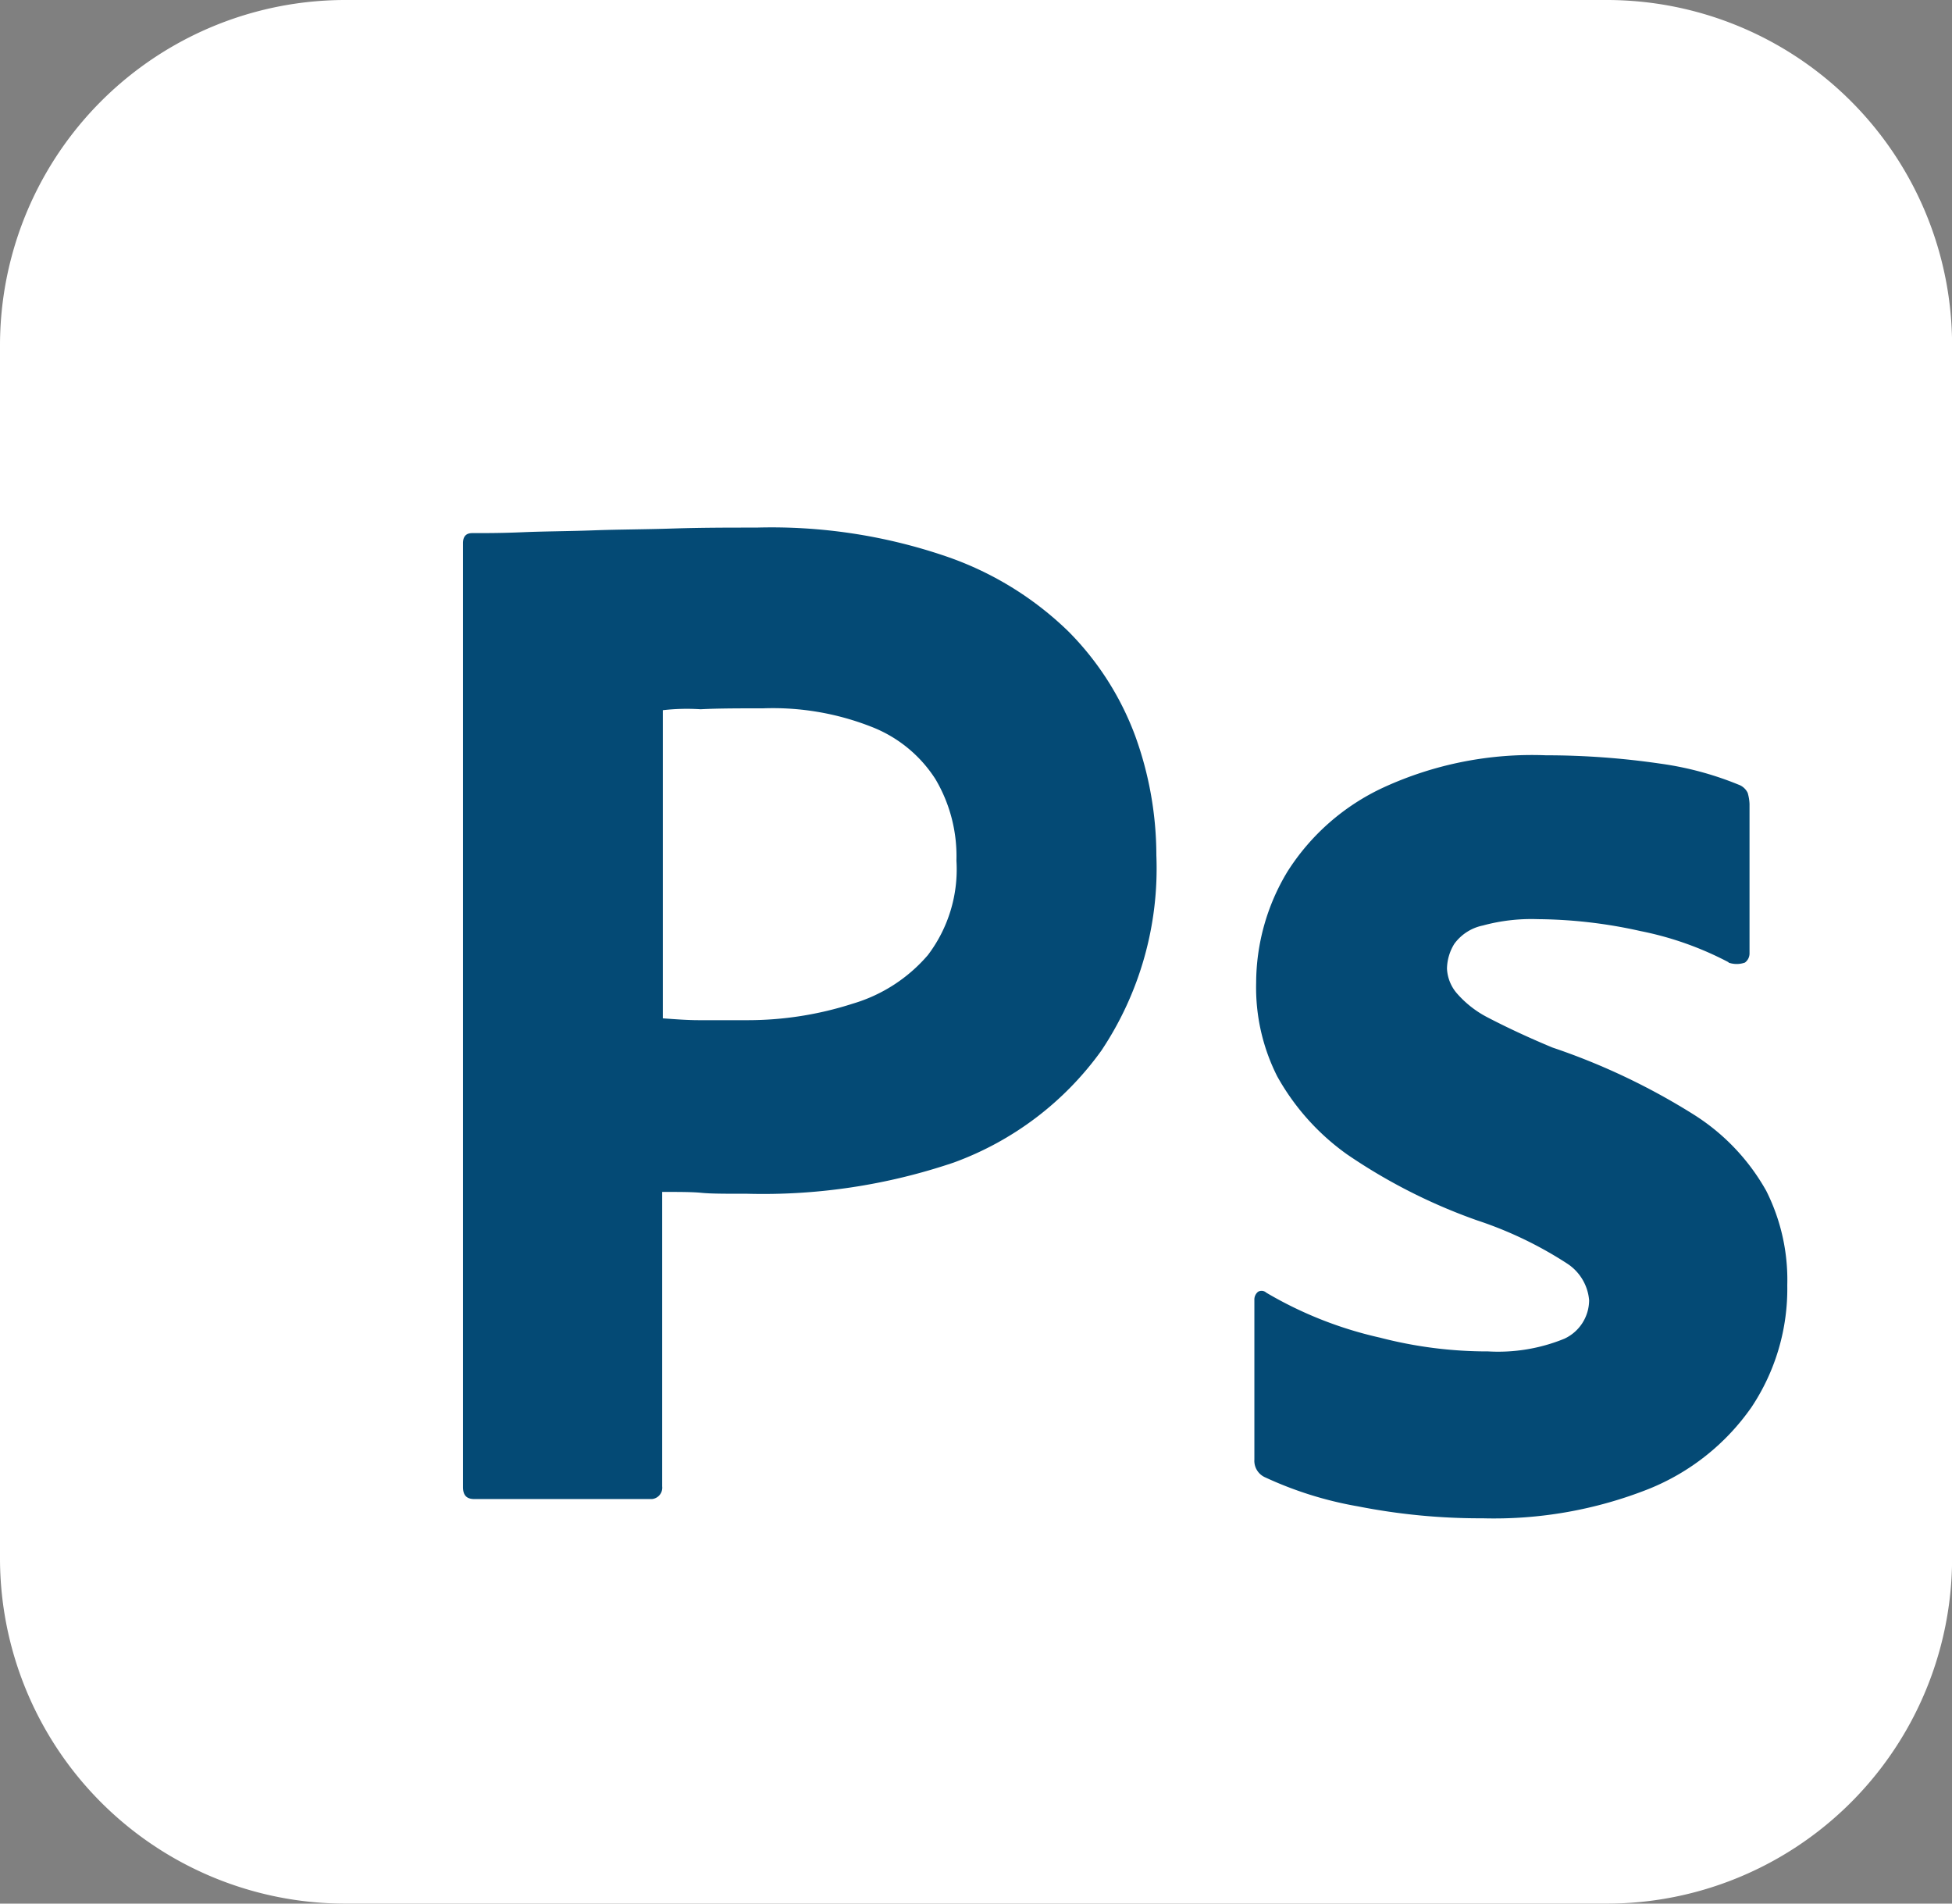
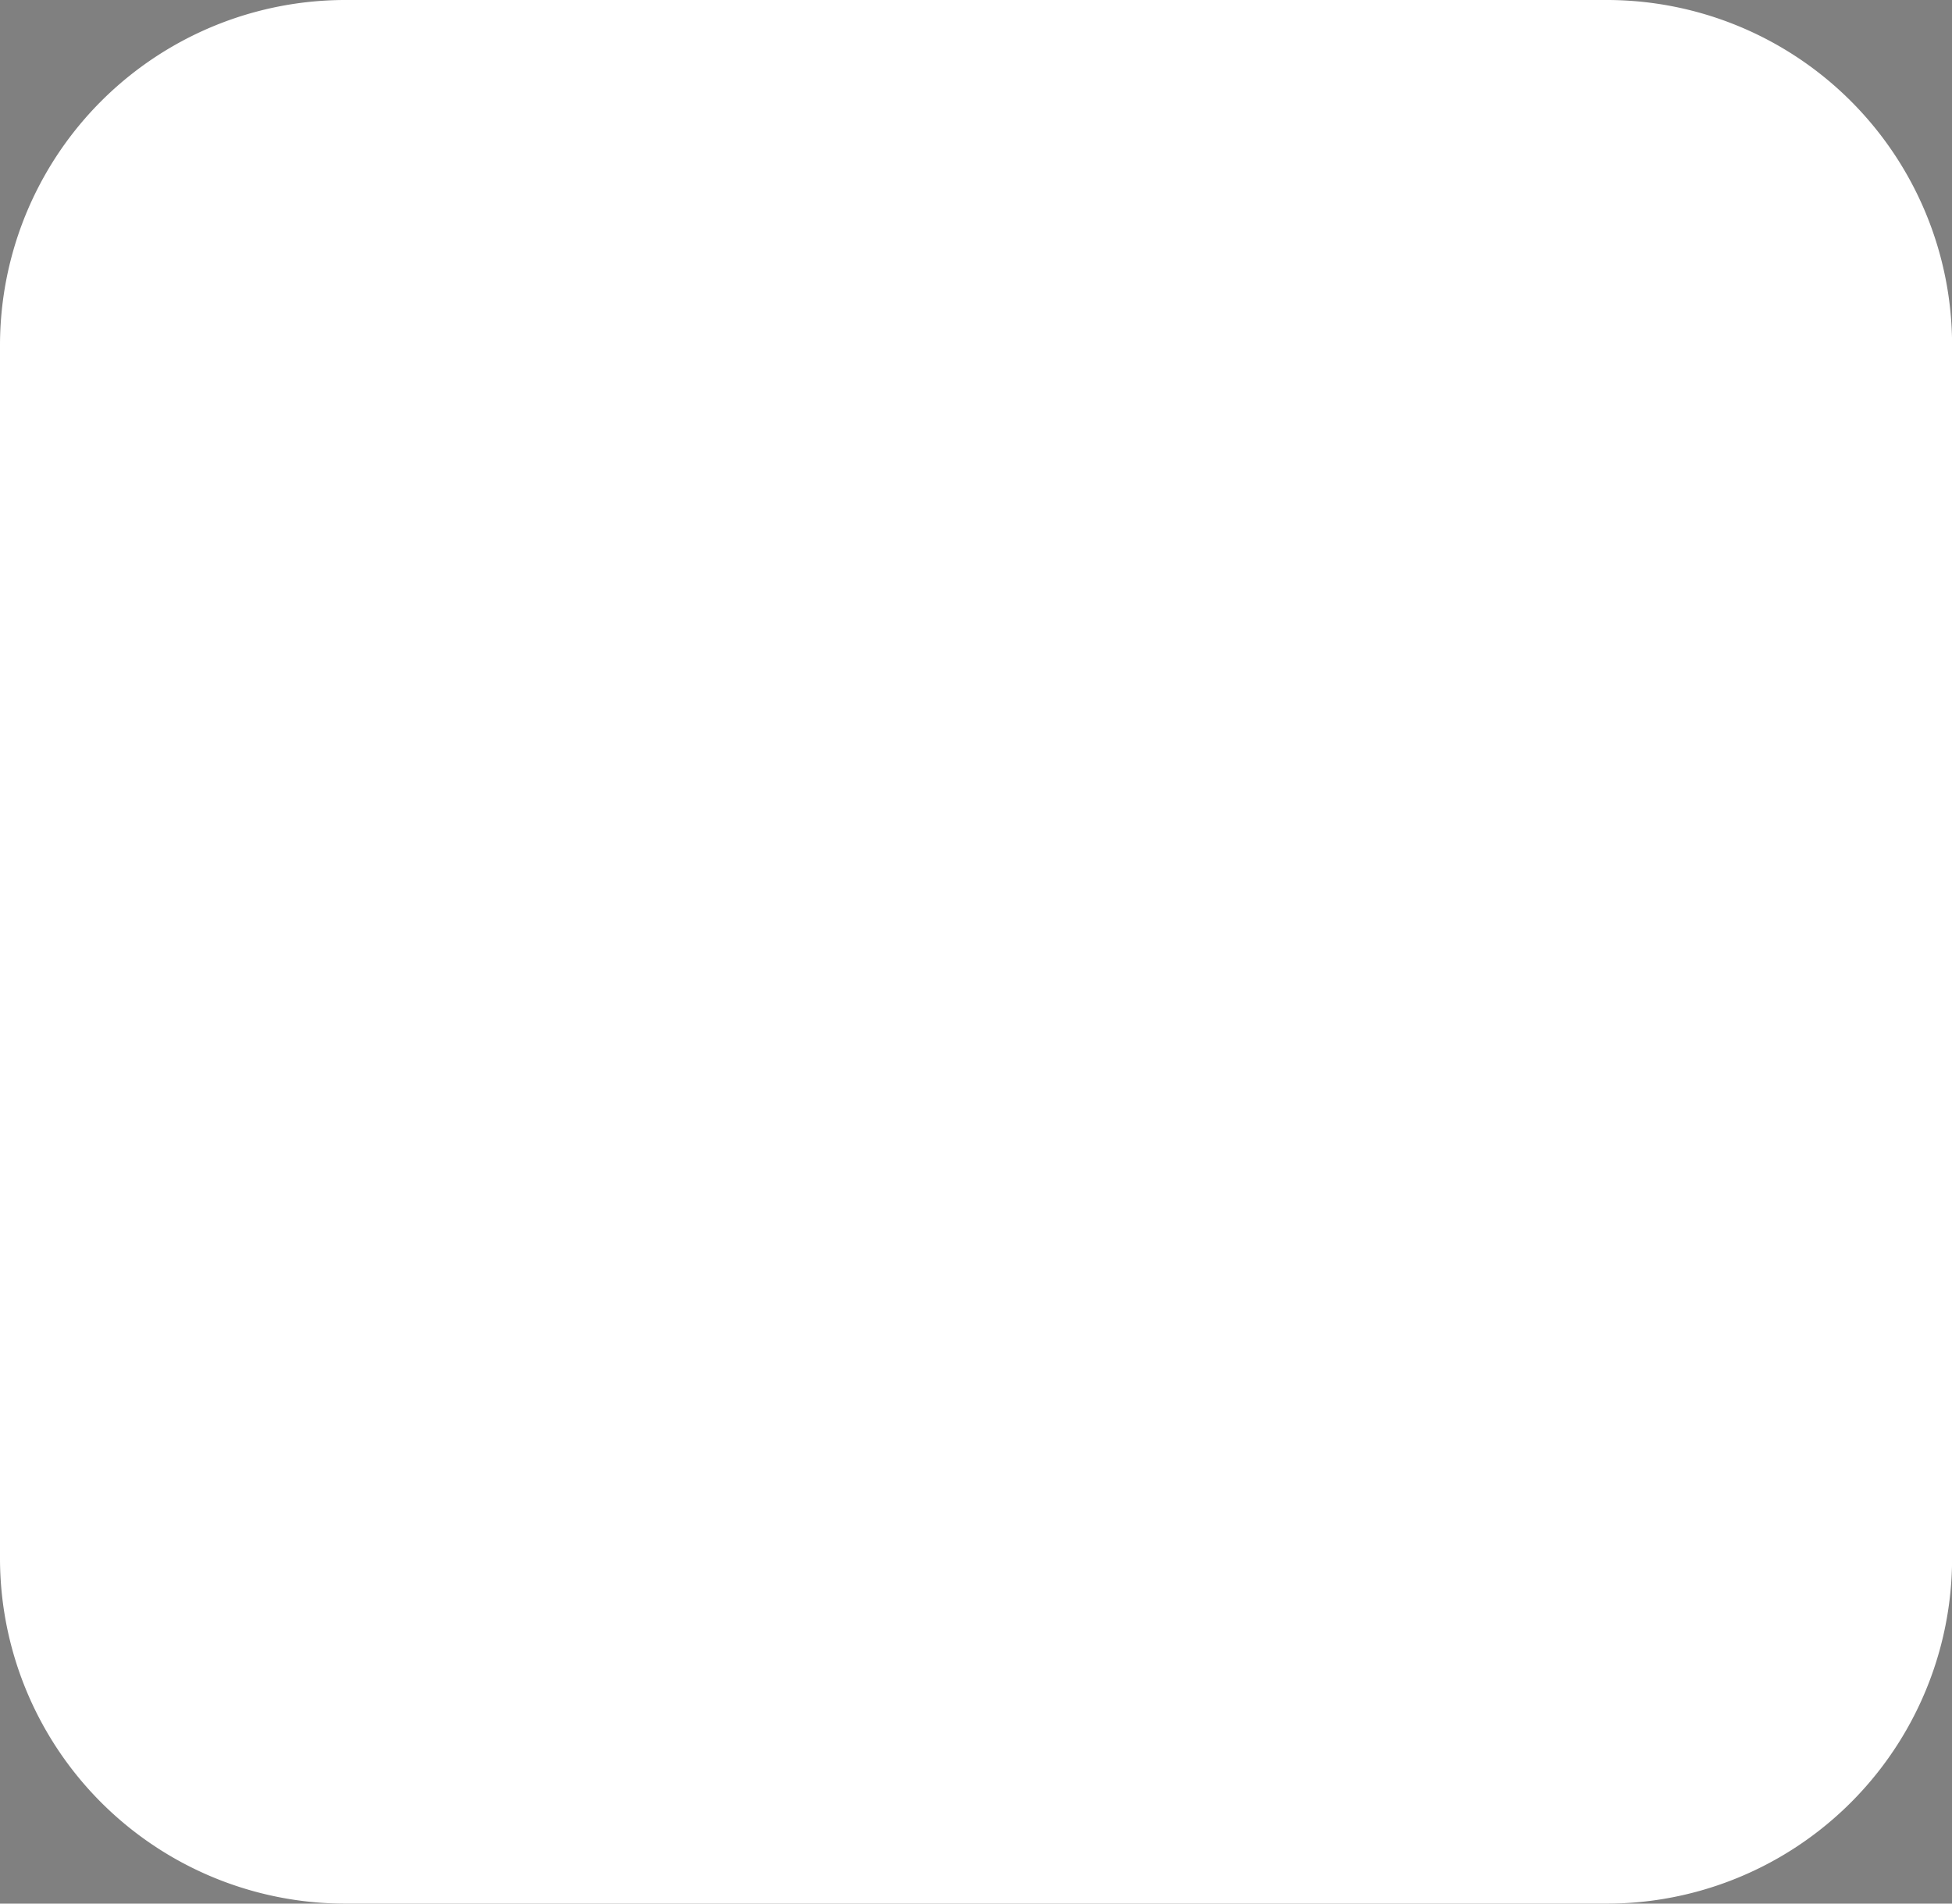
<svg xmlns="http://www.w3.org/2000/svg" id="photoshop-logo" width="61.538" height="60" viewBox="0 0 61.538 60">
  <rect x="0" y="0" width="61.538" height="60" fill="#808080" stroke="none" />
  <path id="Tracé_42" data-name="Tracé 42" d="M10.9,0H50.641a10.888,10.888,0,0,1,10.9,10.9V49.1A10.888,10.888,0,0,1,50.641,60H10.9A10.888,10.888,0,0,1,0,49.1V10.9A10.888,10.888,0,0,1,10.9,0Z" fill="#fff" />
  <g id="Groupe_12" data-name="Groupe 12" transform="translate(14.596 16.63)">
-     <path id="Tracé_43" data-name="Tracé 43" d="M54,89.74V59.991c0-.2.087-.318.289-.318.491,0,.954,0,1.619-.029.694-.029,1.417-.029,2.2-.058s1.619-.029,2.515-.058,1.764-.029,2.631-.029a17,17,0,0,1,5.956.9,10.324,10.324,0,0,1,3.874,2.371,9.2,9.2,0,0,1,2.11,3.3,11.066,11.066,0,0,1,.665,3.758,10.336,10.336,0,0,1-1.735,6.158,9.9,9.9,0,0,1-4.655,3.527,18.737,18.737,0,0,1-6.5.983c-.694,0-1.156,0-1.446-.029s-.694-.029-1.243-.029v9.28a.36.36,0,0,1-.318.4H54.347C54.116,90.116,54,90,54,89.74Zm6.3-24.487v9.714c.4.029.781.058,1.128.058h1.532a10.8,10.8,0,0,0,3.325-.52,4.972,4.972,0,0,0,2.371-1.532,4.467,4.467,0,0,0,.9-2.978,4.758,4.758,0,0,0-.665-2.573,4.192,4.192,0,0,0-2.024-1.648,8.483,8.483,0,0,0-3.411-.578c-.752,0-1.417,0-1.966.029a6.62,6.62,0,0,0-1.185.029ZM93.9,73.2a10.232,10.232,0,0,0-2.775-.983,15.24,15.24,0,0,0-3.238-.376,5.821,5.821,0,0,0-1.735.2,1.485,1.485,0,0,0-.9.578,1.532,1.532,0,0,0-.231.781,1.286,1.286,0,0,0,.289.752,3.262,3.262,0,0,0,.983.781c.665.347,1.359.665,2.053.954A20.94,20.94,0,0,1,92.8,78a6.727,6.727,0,0,1,2.284,2.4,6.241,6.241,0,0,1,.665,2.978,6.727,6.727,0,0,1-1.128,3.845A7.245,7.245,0,0,1,91.381,89.8a13.247,13.247,0,0,1-5.233.925,19.915,19.915,0,0,1-3.932-.376,11.662,11.662,0,0,1-2.949-.925.569.569,0,0,1-.318-.549v-5.03a.314.314,0,0,1,.116-.26.22.22,0,0,1,.26.029,12.376,12.376,0,0,0,3.585,1.417,13.459,13.459,0,0,0,3.411.434,5.518,5.518,0,0,0,2.4-.4,1.343,1.343,0,0,0,.781-1.214,1.532,1.532,0,0,0-.694-1.156,12.261,12.261,0,0,0-2.833-1.359,17.688,17.688,0,0,1-4.105-2.082,7.486,7.486,0,0,1-2.2-2.457,6.2,6.2,0,0,1-.665-2.949,6.8,6.8,0,0,1,.983-3.5,7.126,7.126,0,0,1,3.036-2.66,11.211,11.211,0,0,1,5.117-1.012,24.923,24.923,0,0,1,3.585.26,10.172,10.172,0,0,1,2.486.665.508.508,0,0,1,.289.26,1.45,1.45,0,0,1,.058.347v4.712a.356.356,0,0,1-.145.289.77.77,0,0,1-.52,0Z" transform="translate(-54 -59.5)" fill="#044a75" />
-   </g>
+     </g>
</svg>